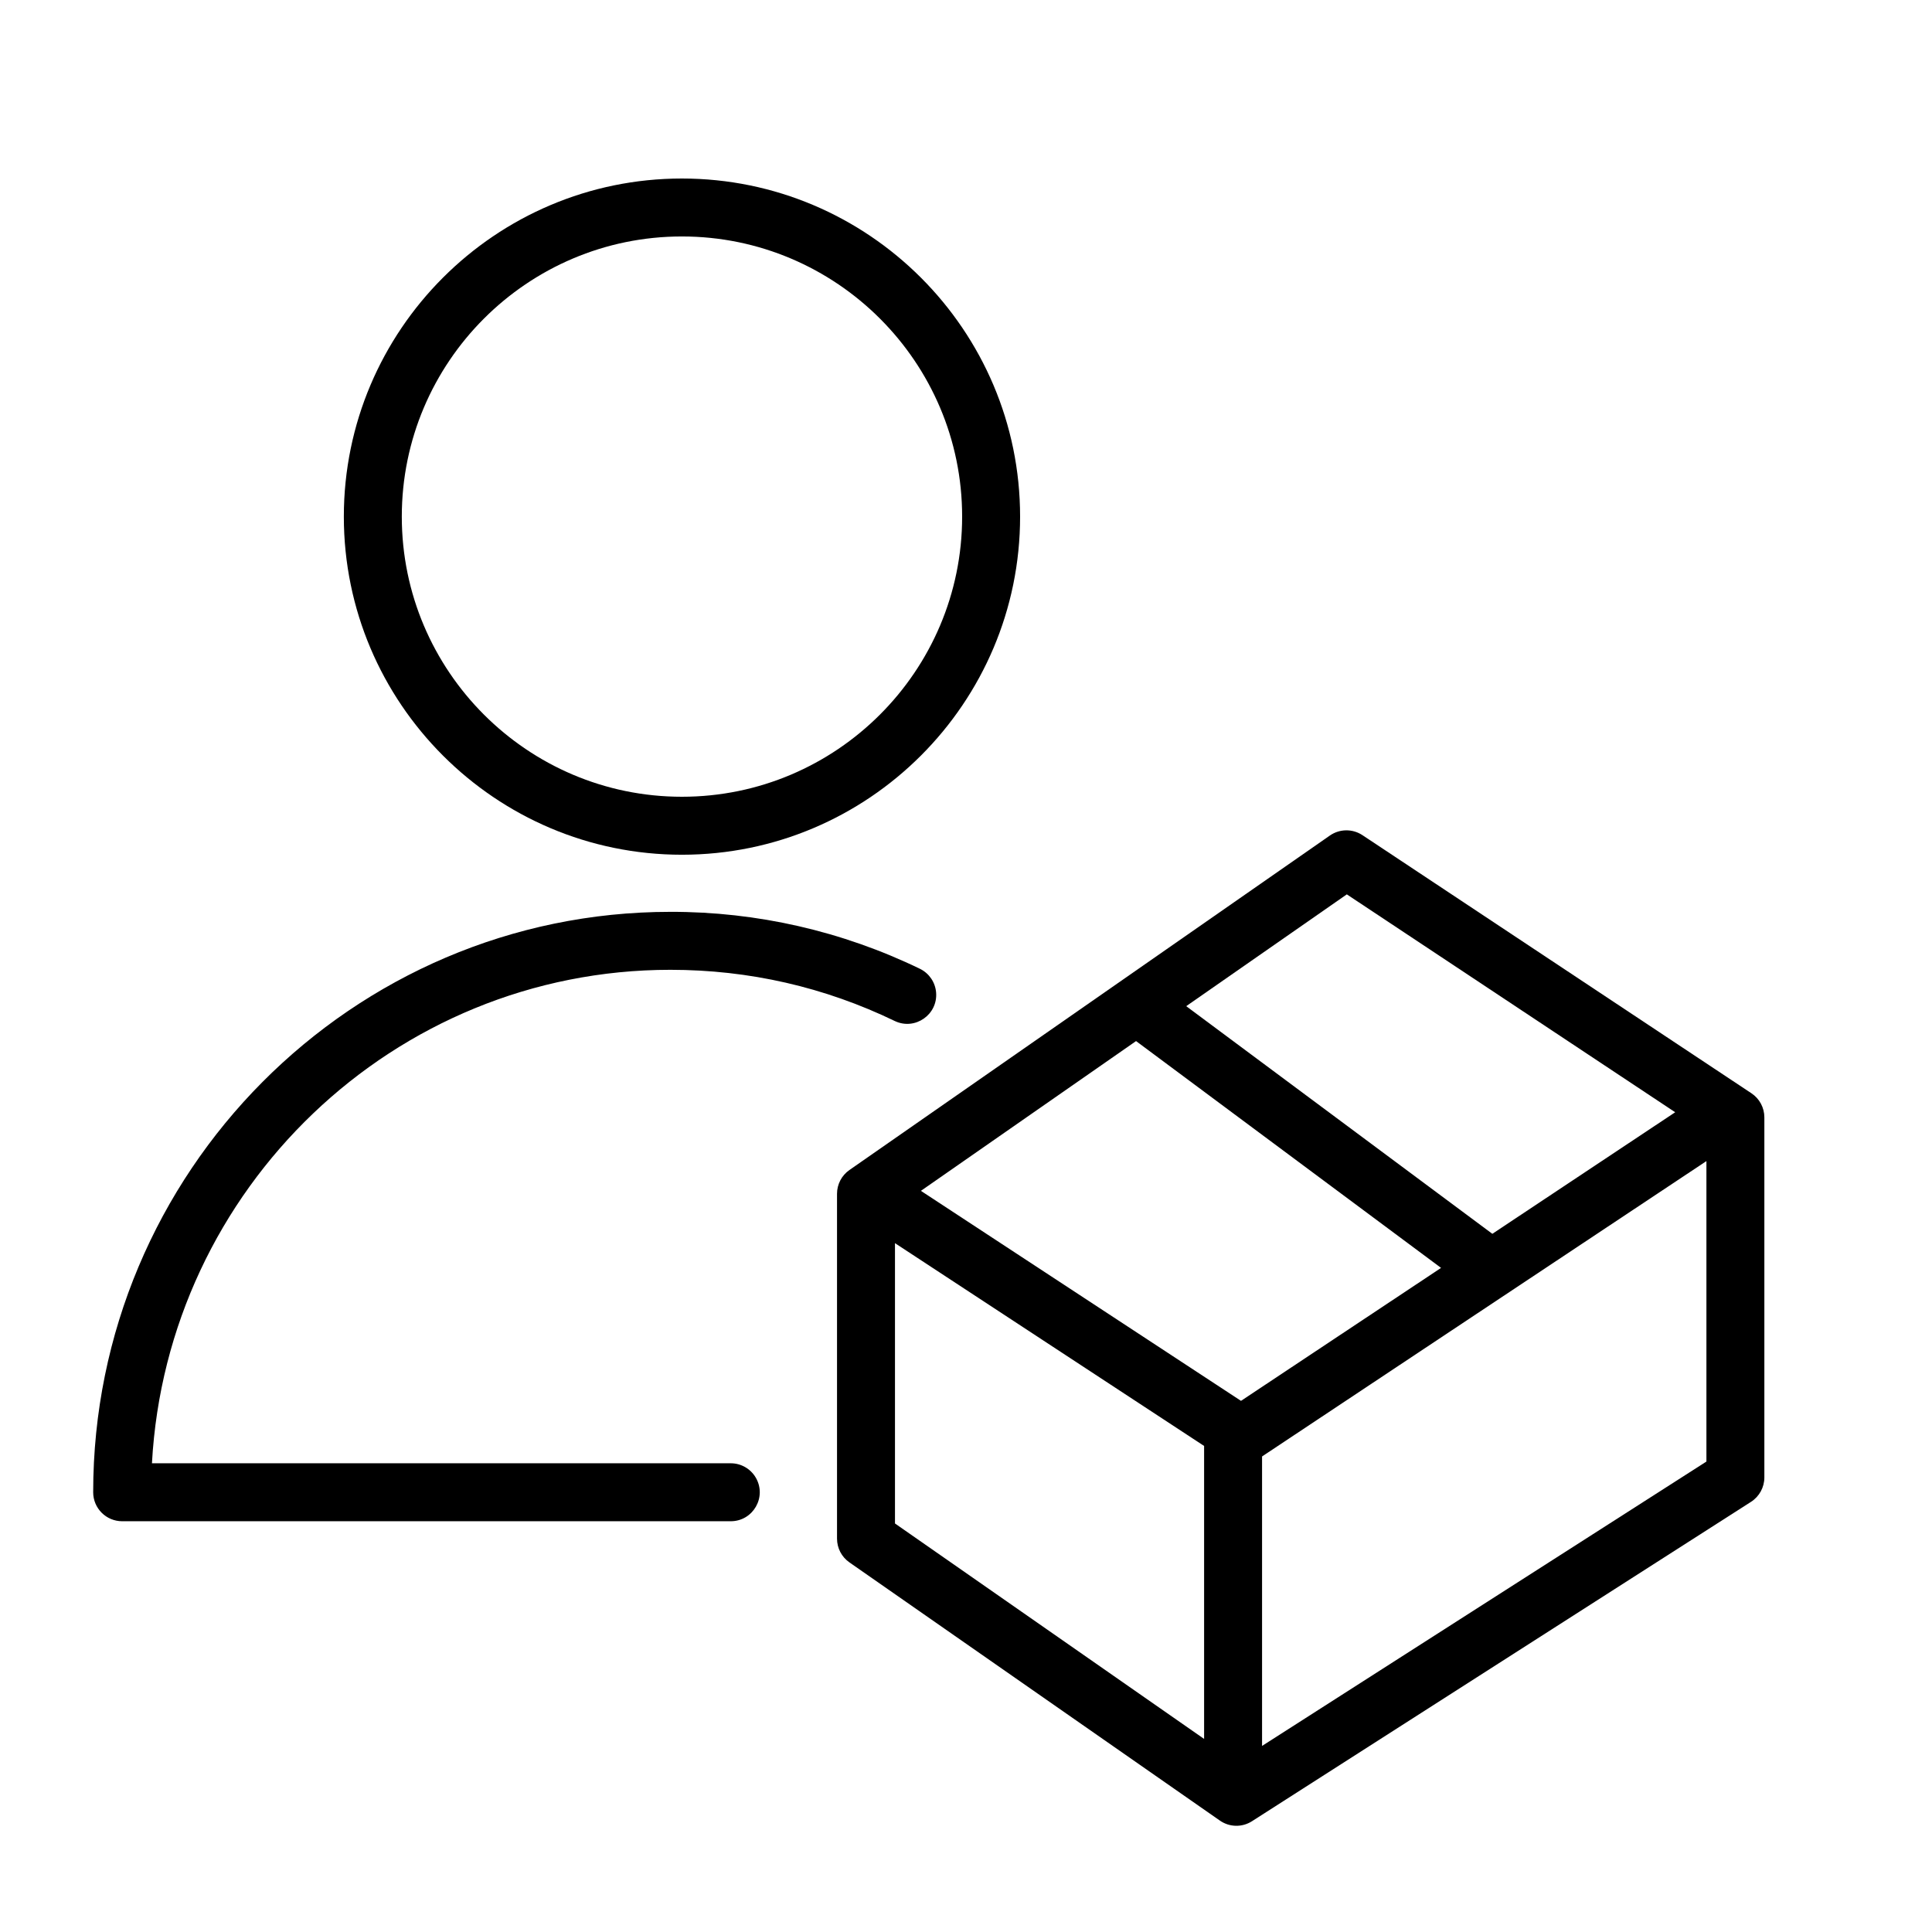
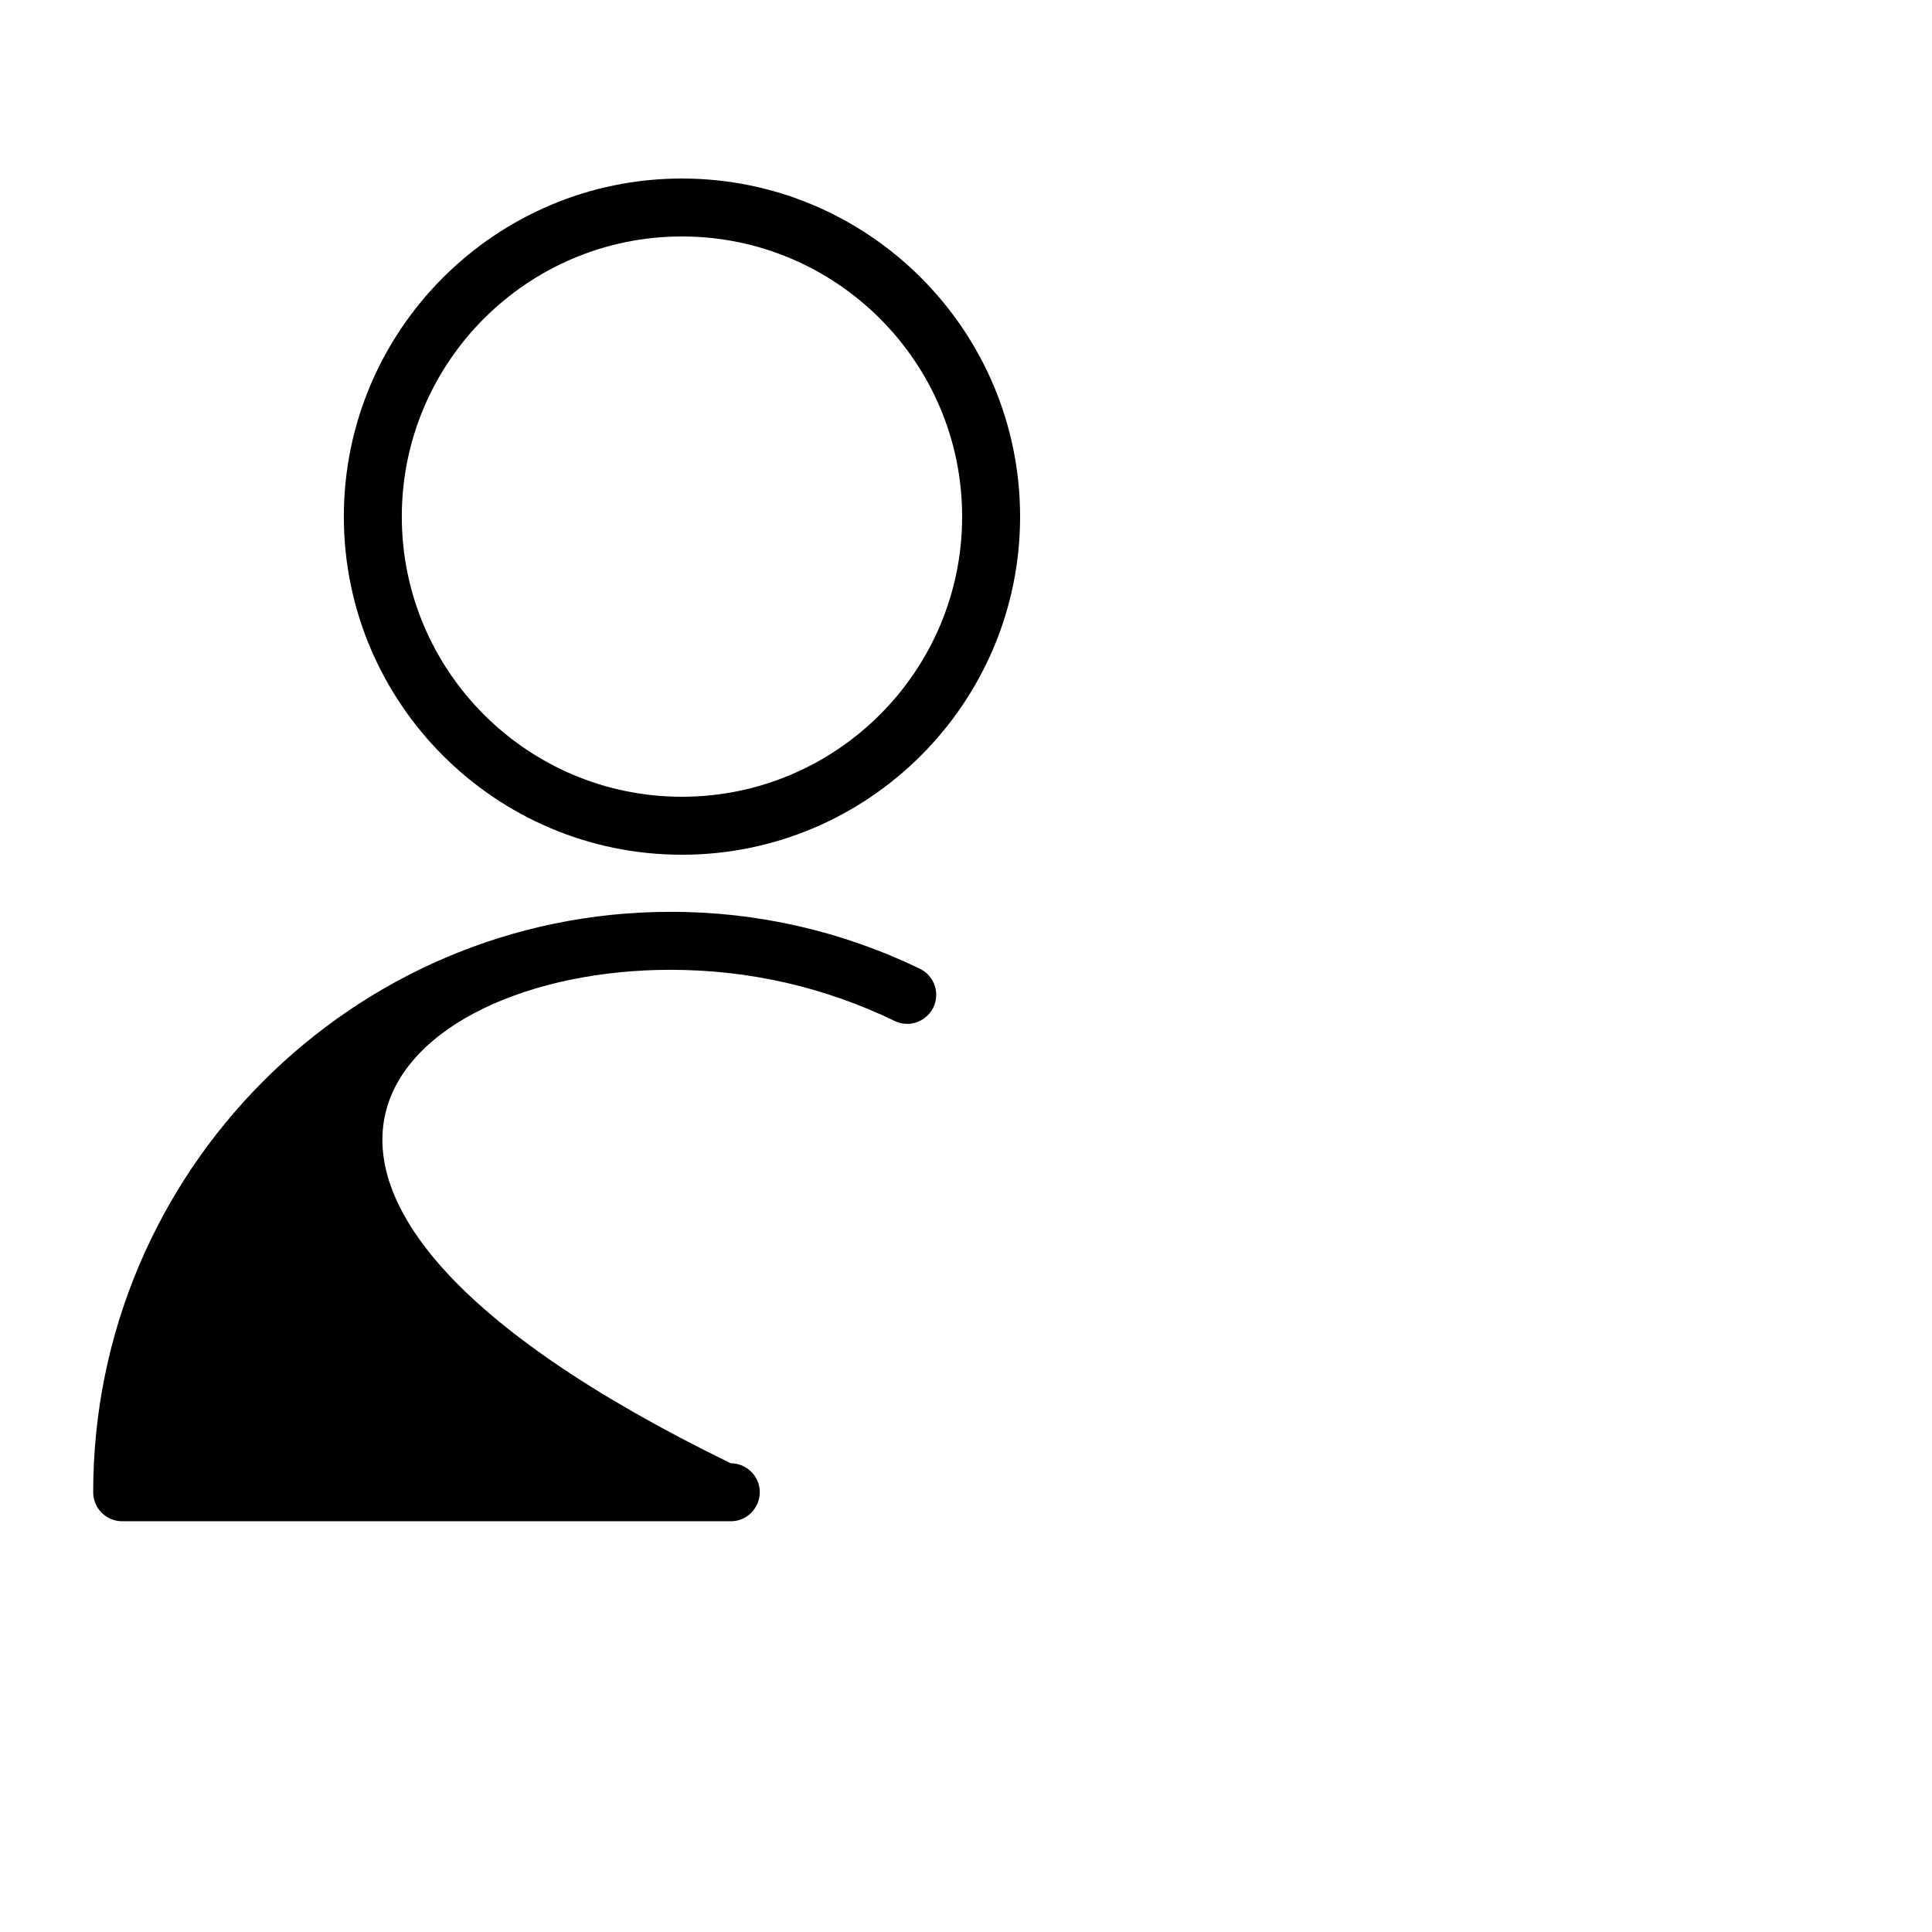
<svg xmlns="http://www.w3.org/2000/svg" viewBox="1950 2450 100 100" width="100" height="100">
-   <path fill="url(#tSvgGradient42793d022)" stroke="none" fill-opacity="1" stroke-width="1" stroke-opacity="1" baseline-shift="baseline" color="rgb(51, 51, 51)" fill-rule="evenodd" font-size-adjust="none" id="tSvg2a66995689" d="M 2040.653 2506.587 C 2033.942 2502.134 2027.231 2497.681 2020.52 2493.228 C 2020.007 2492.888 2019.339 2492.896 2018.834 2493.247 C 2010.545 2499.018 2002.256 2504.788 1993.967 2510.559 C 1993.564 2510.839 1993.324 2511.299 1993.324 2511.79 C 1993.324 2517.74 1993.324 2523.69 1993.324 2529.64 C 1993.324 2530.131 1993.564 2530.59 1993.967 2530.87 C 2000.357 2535.324 2006.748 2539.777 2013.138 2544.231 C 2013.635 2544.58 2014.293 2544.594 2014.804 2544.265 C 2023.413 2538.755 2032.023 2533.245 2040.632 2527.735 C 2041.063 2527.459 2041.323 2526.983 2041.323 2526.471 C 2041.323 2520.26 2041.323 2514.048 2041.323 2507.837C 2041.324 2507.334 2041.072 2506.865 2040.653 2506.587Z M 2019.711 2496.292 C 2025.377 2500.051 2031.042 2503.811 2036.708 2507.57 C 2033.553 2509.667 2030.398 2511.765 2027.243 2513.862 C 2021.961 2509.934 2016.68 2506.007 2011.398 2502.079C 2014.169 2500.15 2016.94 2498.221 2019.711 2496.292Z M 2014.234 2522.508 C 2008.711 2518.885 2003.189 2515.261 1997.666 2511.638 C 2001.378 2509.054 2005.09 2506.47 2008.802 2503.886 C 2014.064 2507.799 2019.327 2511.713 2024.589 2515.626C 2021.137 2517.92 2017.686 2520.214 2014.234 2522.508Z M 1996.324 2514.346 C 2001.657 2517.845 2006.991 2521.343 2012.324 2524.842 C 2012.324 2529.897 2012.324 2534.951 2012.324 2540.006 C 2006.991 2536.289 2001.657 2532.572 1996.324 2528.855C 1996.324 2524.019 1996.324 2519.182 1996.324 2514.346Z M 2015.324 2540.369 C 2015.324 2535.375 2015.324 2530.38 2015.324 2525.386 C 2022.991 2520.29 2030.657 2515.194 2038.324 2510.098 C 2038.324 2515.282 2038.324 2520.466 2038.324 2525.65C 2030.657 2530.556 2022.991 2535.463 2015.324 2540.369Z" />
-   <path fill="url(#tSvgGradient1825984496)" stroke="none" fill-opacity="1" stroke-width="1" stroke-opacity="1" baseline-shift="baseline" color="rgb(51, 51, 51)" fill-rule="evenodd" font-size-adjust="none" id="tSvgb14718be42" d="M 1987.824 2525.739 C 1977.838 2525.739 1967.851 2525.739 1957.865 2525.739 C 1958.641 2511.523 1970.38 2500.197 1984.698 2500.197 C 1988.769 2500.197 1992.68 2501.09 1996.323 2502.852 C 1997.369 2503.341 1998.552 2502.513 1998.452 2501.363 C 1998.407 2500.843 1998.095 2500.384 1997.628 2500.151 C 1993.598 2498.196 1989.176 2497.186 1984.697 2497.197 C 1968.225 2497.197 1954.823 2510.674 1954.823 2527.239 C 1954.823 2528.067 1955.495 2528.739 1956.323 2528.739 C 1966.823 2528.739 1977.323 2528.739 1987.823 2528.739 C 1988.978 2528.739 1989.7 2527.49 1989.123 2526.489C 1988.855 2526.025 1988.36 2525.739 1987.824 2525.739Z M 1985.295 2494.241 C 1994.947 2494.241 2002.8 2486.39 2002.8 2476.74 C 2002.8 2467.09 1994.947 2459.24 1985.295 2459.24 C 1975.647 2459.24 1967.797 2467.091 1967.797 2476.74C 1967.797 2486.39 1975.647 2494.241 1985.295 2494.241Z M 1985.295 2462.239 C 1993.293 2462.239 1999.8 2468.744 1999.8 2476.739 C 1999.8 2484.735 1993.293 2491.24 1985.295 2491.24 C 1977.301 2491.24 1970.797 2484.735 1970.797 2476.739C 1970.797 2468.744 1977.301 2462.239 1985.295 2462.239Z" />
+   <path fill="url(#tSvgGradient1825984496)" stroke="none" fill-opacity="1" stroke-width="1" stroke-opacity="1" baseline-shift="baseline" color="rgb(51, 51, 51)" fill-rule="evenodd" font-size-adjust="none" id="tSvgb14718be42" d="M 1987.824 2525.739 C 1958.641 2511.523 1970.38 2500.197 1984.698 2500.197 C 1988.769 2500.197 1992.68 2501.09 1996.323 2502.852 C 1997.369 2503.341 1998.552 2502.513 1998.452 2501.363 C 1998.407 2500.843 1998.095 2500.384 1997.628 2500.151 C 1993.598 2498.196 1989.176 2497.186 1984.697 2497.197 C 1968.225 2497.197 1954.823 2510.674 1954.823 2527.239 C 1954.823 2528.067 1955.495 2528.739 1956.323 2528.739 C 1966.823 2528.739 1977.323 2528.739 1987.823 2528.739 C 1988.978 2528.739 1989.7 2527.49 1989.123 2526.489C 1988.855 2526.025 1988.36 2525.739 1987.824 2525.739Z M 1985.295 2494.241 C 1994.947 2494.241 2002.8 2486.39 2002.8 2476.74 C 2002.8 2467.09 1994.947 2459.24 1985.295 2459.24 C 1975.647 2459.24 1967.797 2467.091 1967.797 2476.74C 1967.797 2486.39 1975.647 2494.241 1985.295 2494.241Z M 1985.295 2462.239 C 1993.293 2462.239 1999.8 2468.744 1999.8 2476.739 C 1999.8 2484.735 1993.293 2491.24 1985.295 2491.24 C 1977.301 2491.24 1970.797 2484.735 1970.797 2476.739C 1970.797 2468.744 1977.301 2462.239 1985.295 2462.239Z" />
  <defs>
    <radialGradient id="tSvgGradient42793d022" x1="122890.397" x2="122890.397" y1="-102633.609" y2="-100160.484" baseline-shift="baseline" color="rgb(51, 51, 51)" fill="rgb(0, 0, 0)" font-size-adjust="none" cx="0.5" cy="0.5" r="1">
      <stop offset="0" stop-color="hsl(211.32,69.39%,38.43%)" stop-opacity="1" />
      <stop offset="1" stop-color="hsl(337.176,78.68%,38.63%)" stop-opacity="1" />
    </radialGradient>
    <radialGradient id="tSvgGradient1825984496" x1="121609.084" x2="121609.084" y1="-136663.909" y2="-133329.55" baseline-shift="baseline" color="rgb(51, 51, 51)" fill="rgb(0, 0, 0)" font-size-adjust="none" cx="0.5" cy="0.5" r="1">
      <stop offset="0" stop-color="hsl(211.32,69.39%,38.43%)" stop-opacity="1" />
      <stop offset="1" stop-color="hsl(337.176,78.68%,38.63%)" stop-opacity="1" />
    </radialGradient>
  </defs>
</svg>